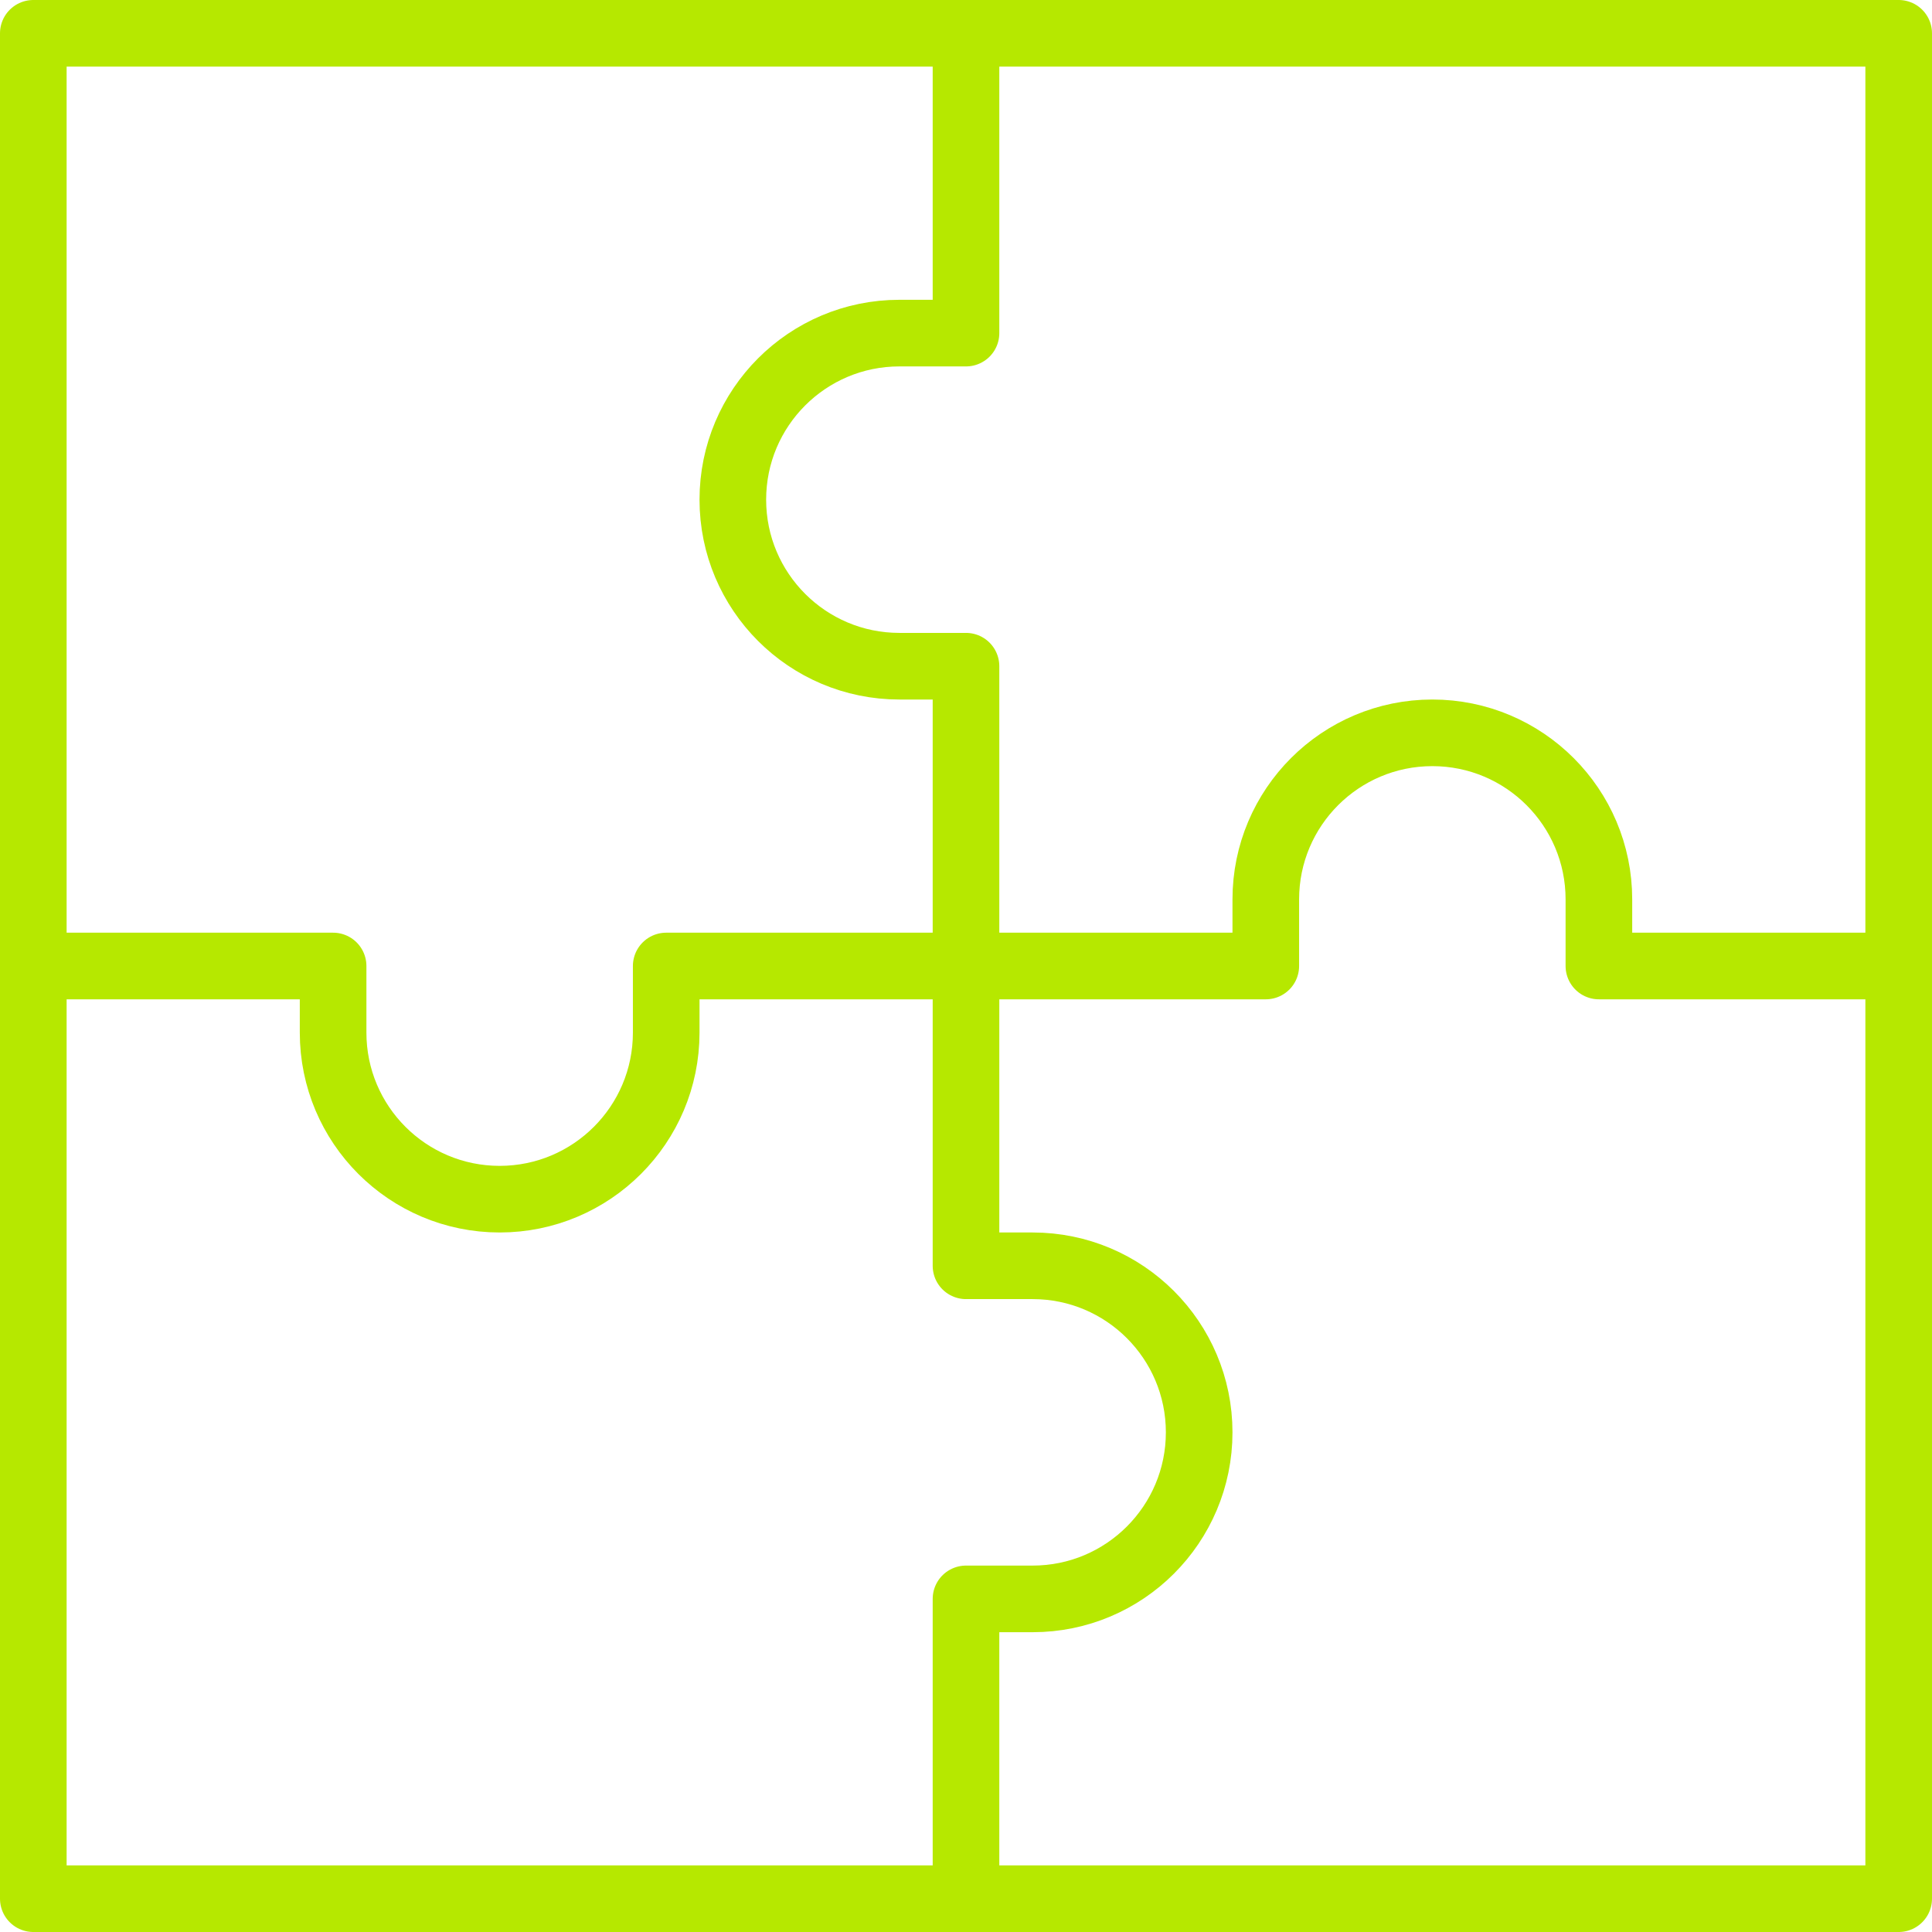
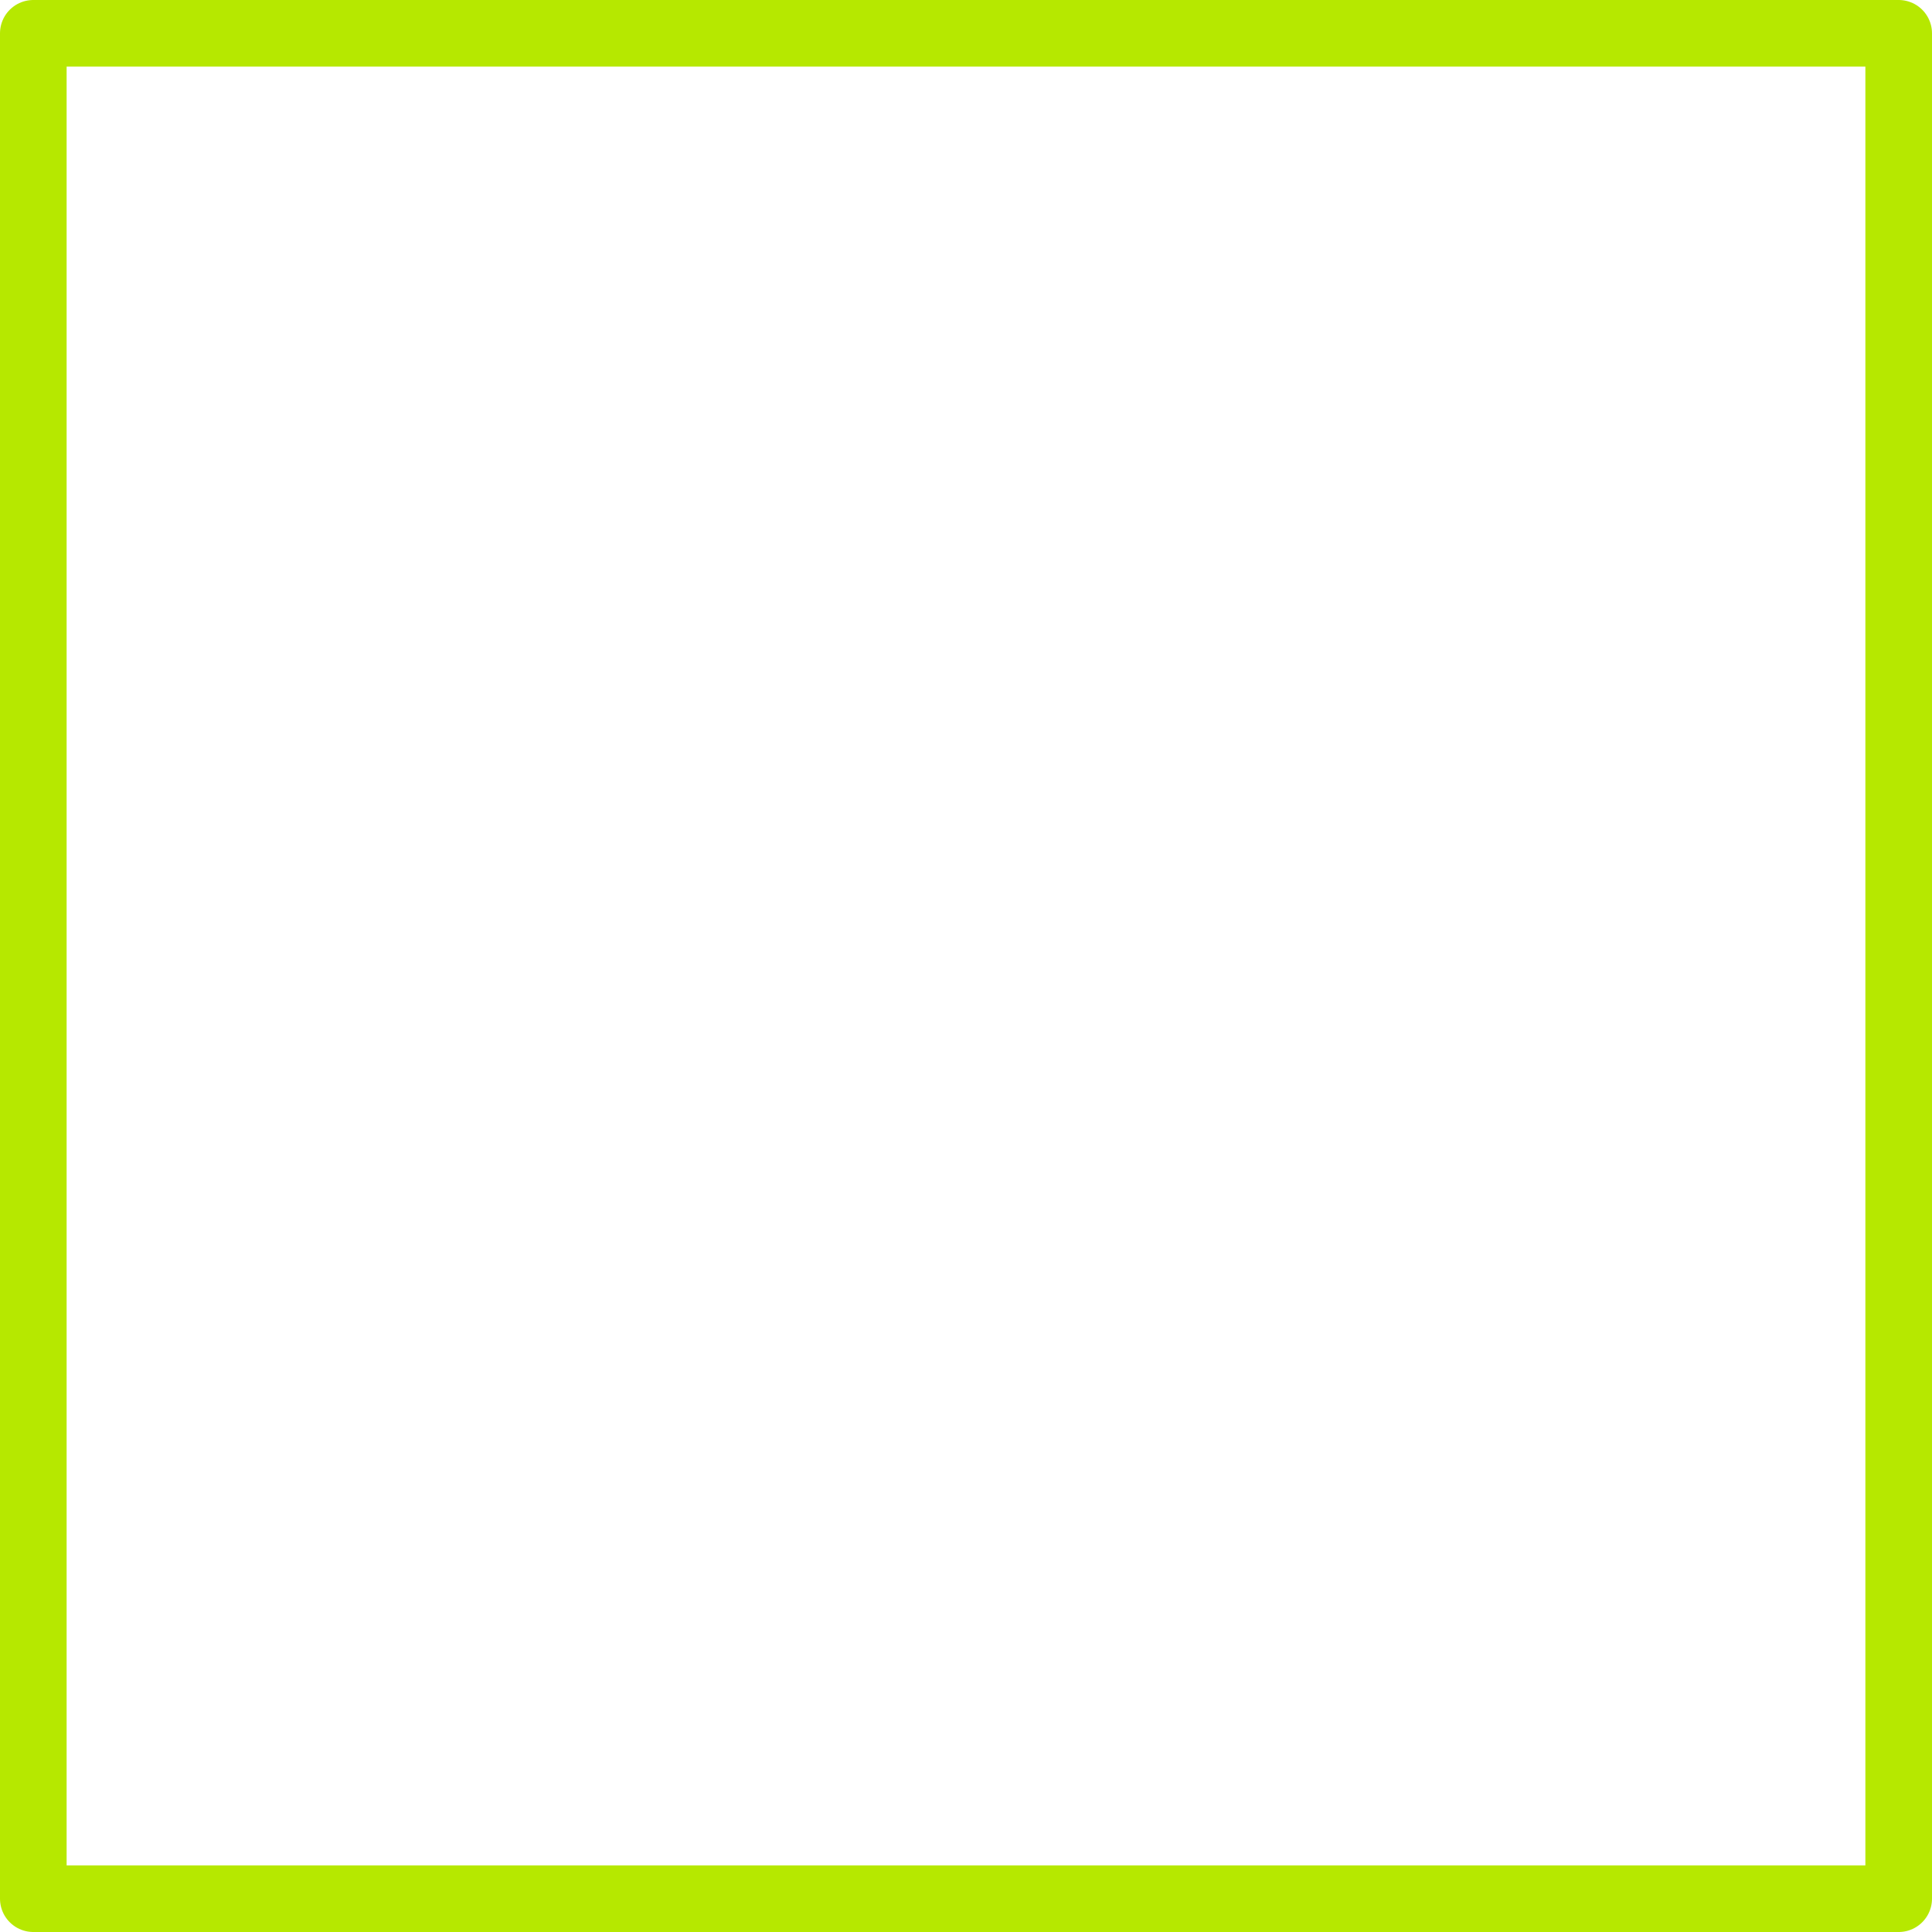
<svg xmlns="http://www.w3.org/2000/svg" width="58px" height="58px" viewBox="0 0 58 58" version="1.1">
  <title>Treatex_USP_Icon_Flexibel</title>
  <desc>Created with Sketch.</desc>
  <g id="Website-NL" stroke="none" stroke-width="1" fill="none" fill-rule="evenodd" stroke-linecap="round" stroke-linejoin="round">
    <g id="Home" transform="translate(-281, -1756)" stroke="#B6E800" stroke-width="2">
      <g id="USP's" transform="translate(-194, 1310)">
        <g id="USP-1" transform="translate(324, 447)">
          <g id="Treatex_USP_Icon_Flexibel" transform="translate(152, 0)">
-             <path d="M56,28 L47,28 L47,26 C47,23.239 44.761,21 42,21 C39.239,21 37,23.239 37,26 L37,28 L19,28 L19,30 C19,32.761 16.761,35 14,35 C11.239,35 9,32.761 9,30 L9,28 L0,28" id="Path" />
-             <path d="M28,0 L28,9 L26,9 C23.239,9 21,11.239 21,14 C21,16.761 23.239,19 26,19 L28,19 L28,37 L30,37 C32.761,37 35,39.239 35,42 C35,44.761 32.761,47 30,47 L28,47 L28,56" id="Path" />
            <rect id="Rectangle" x="0" y="0" width="56" height="56" />
          </g>
        </g>
      </g>
    </g>
  </g>
</svg>